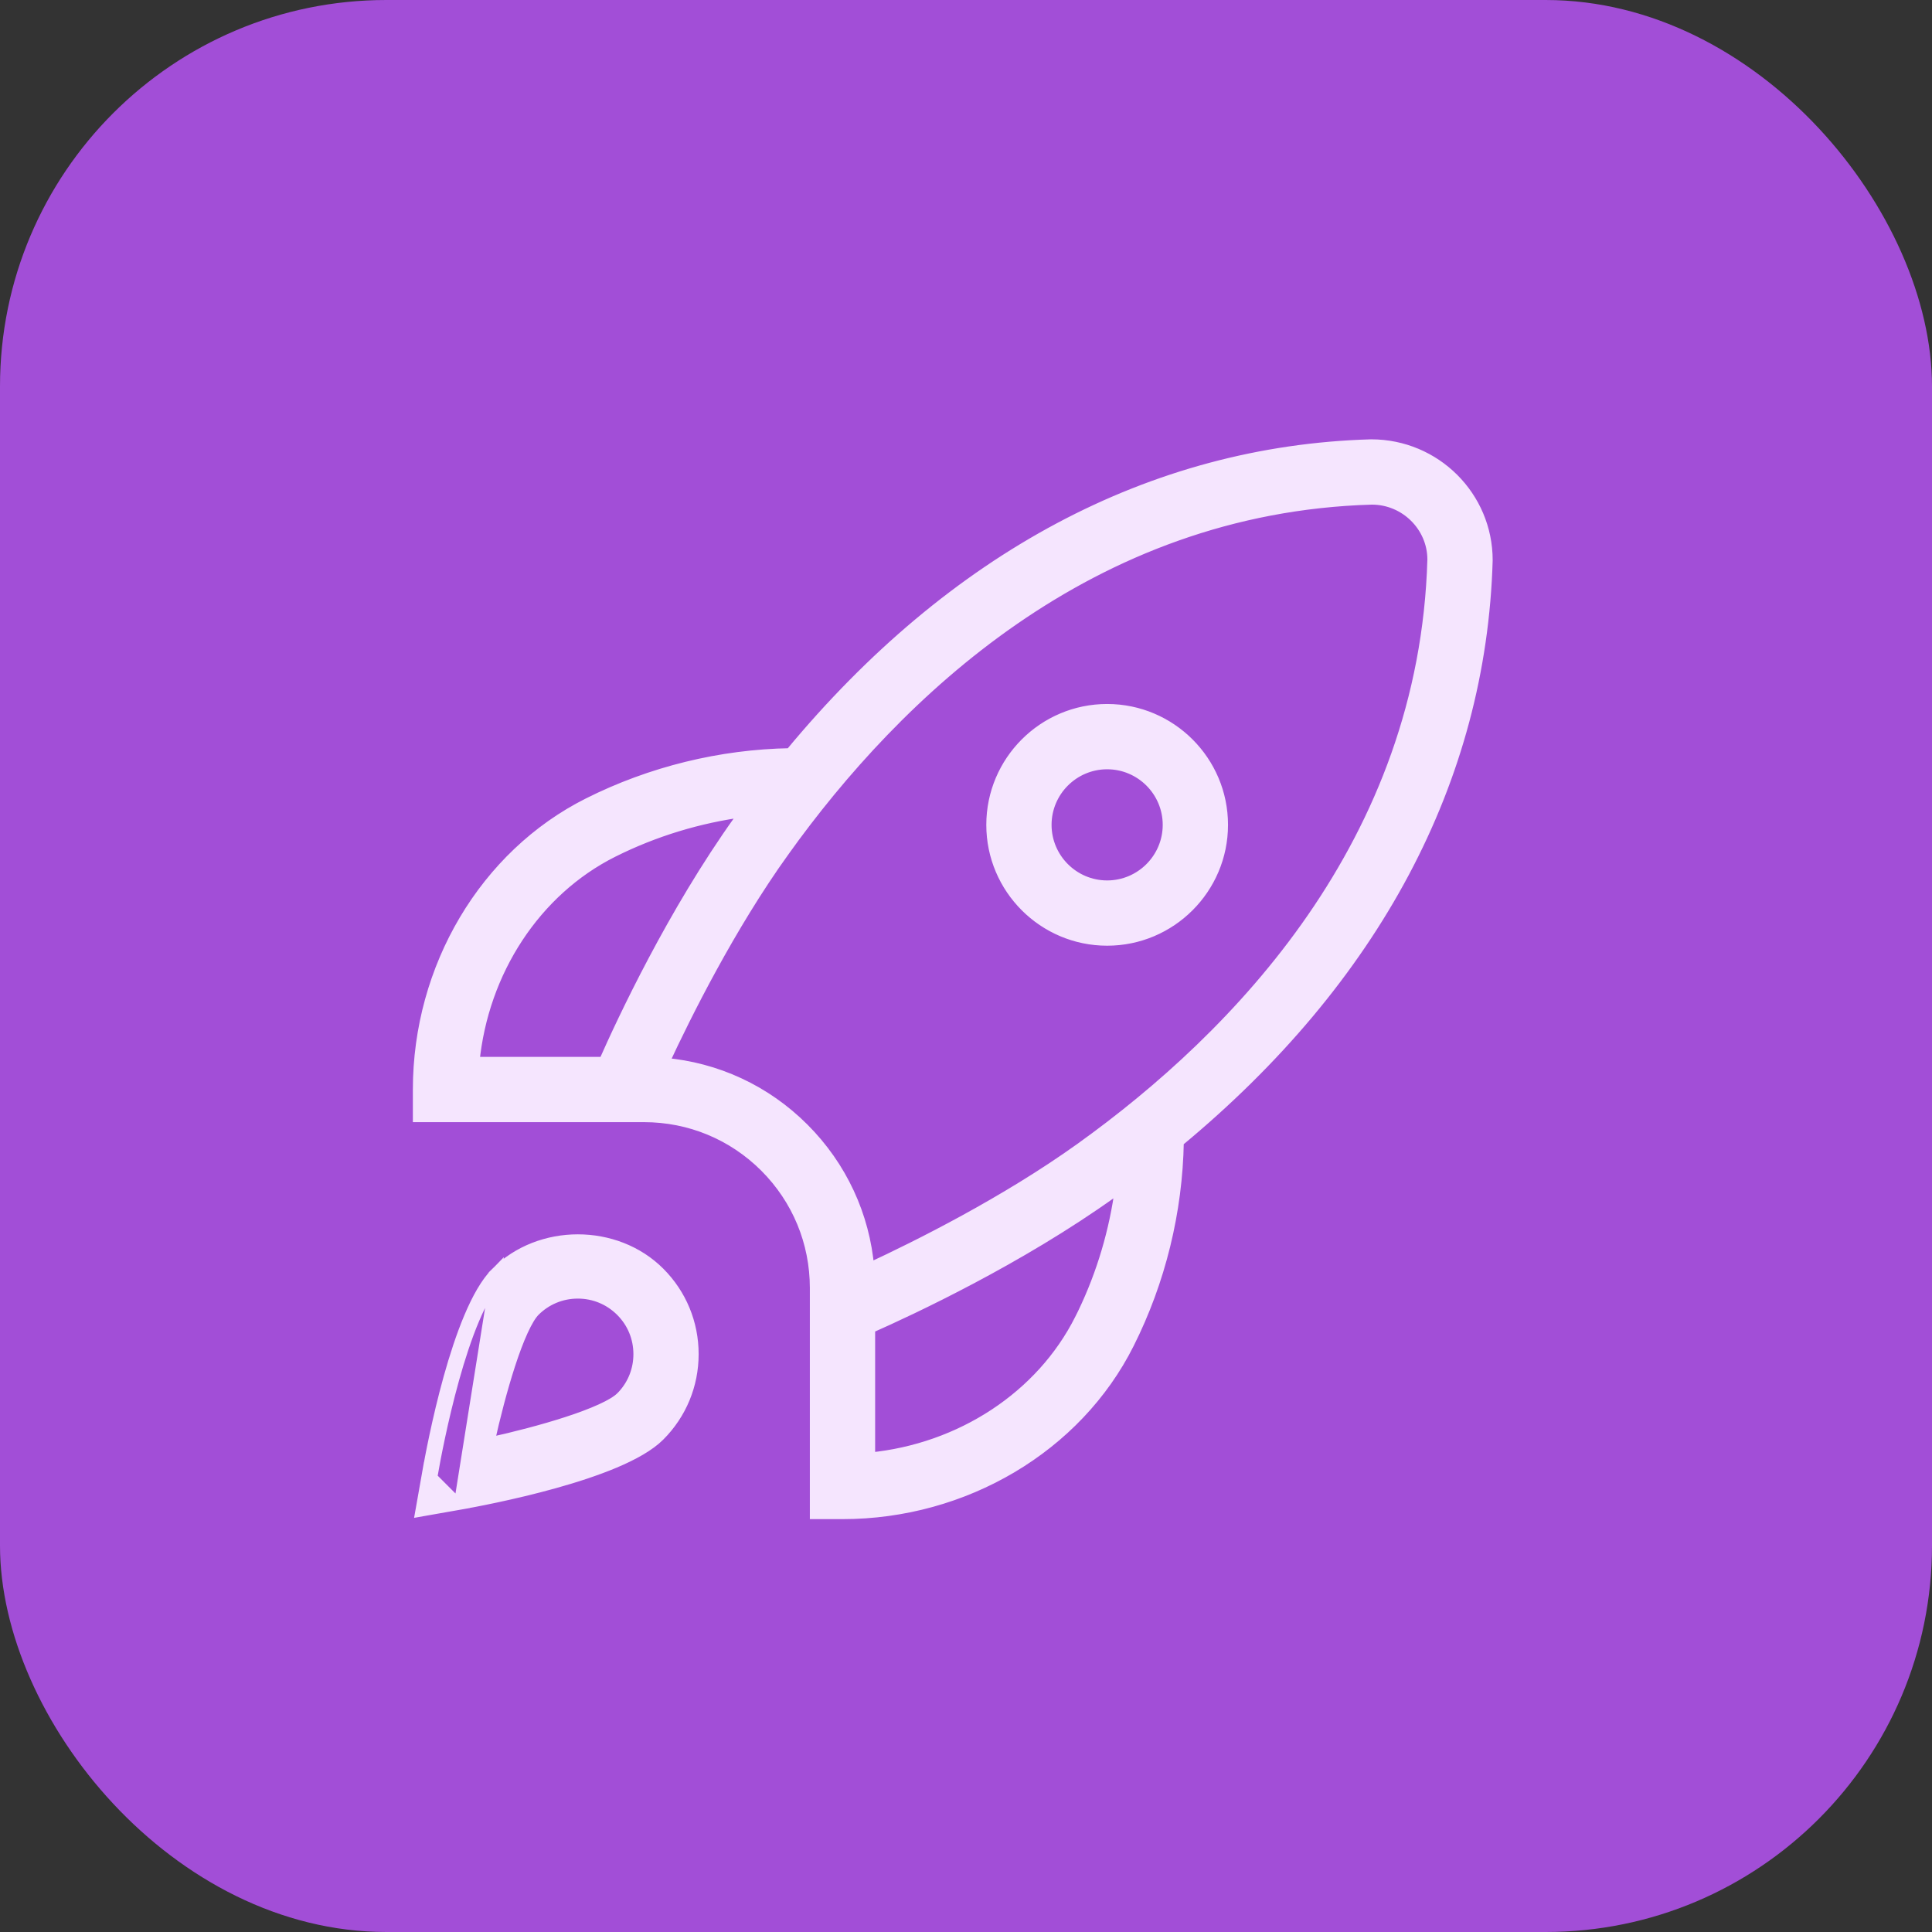
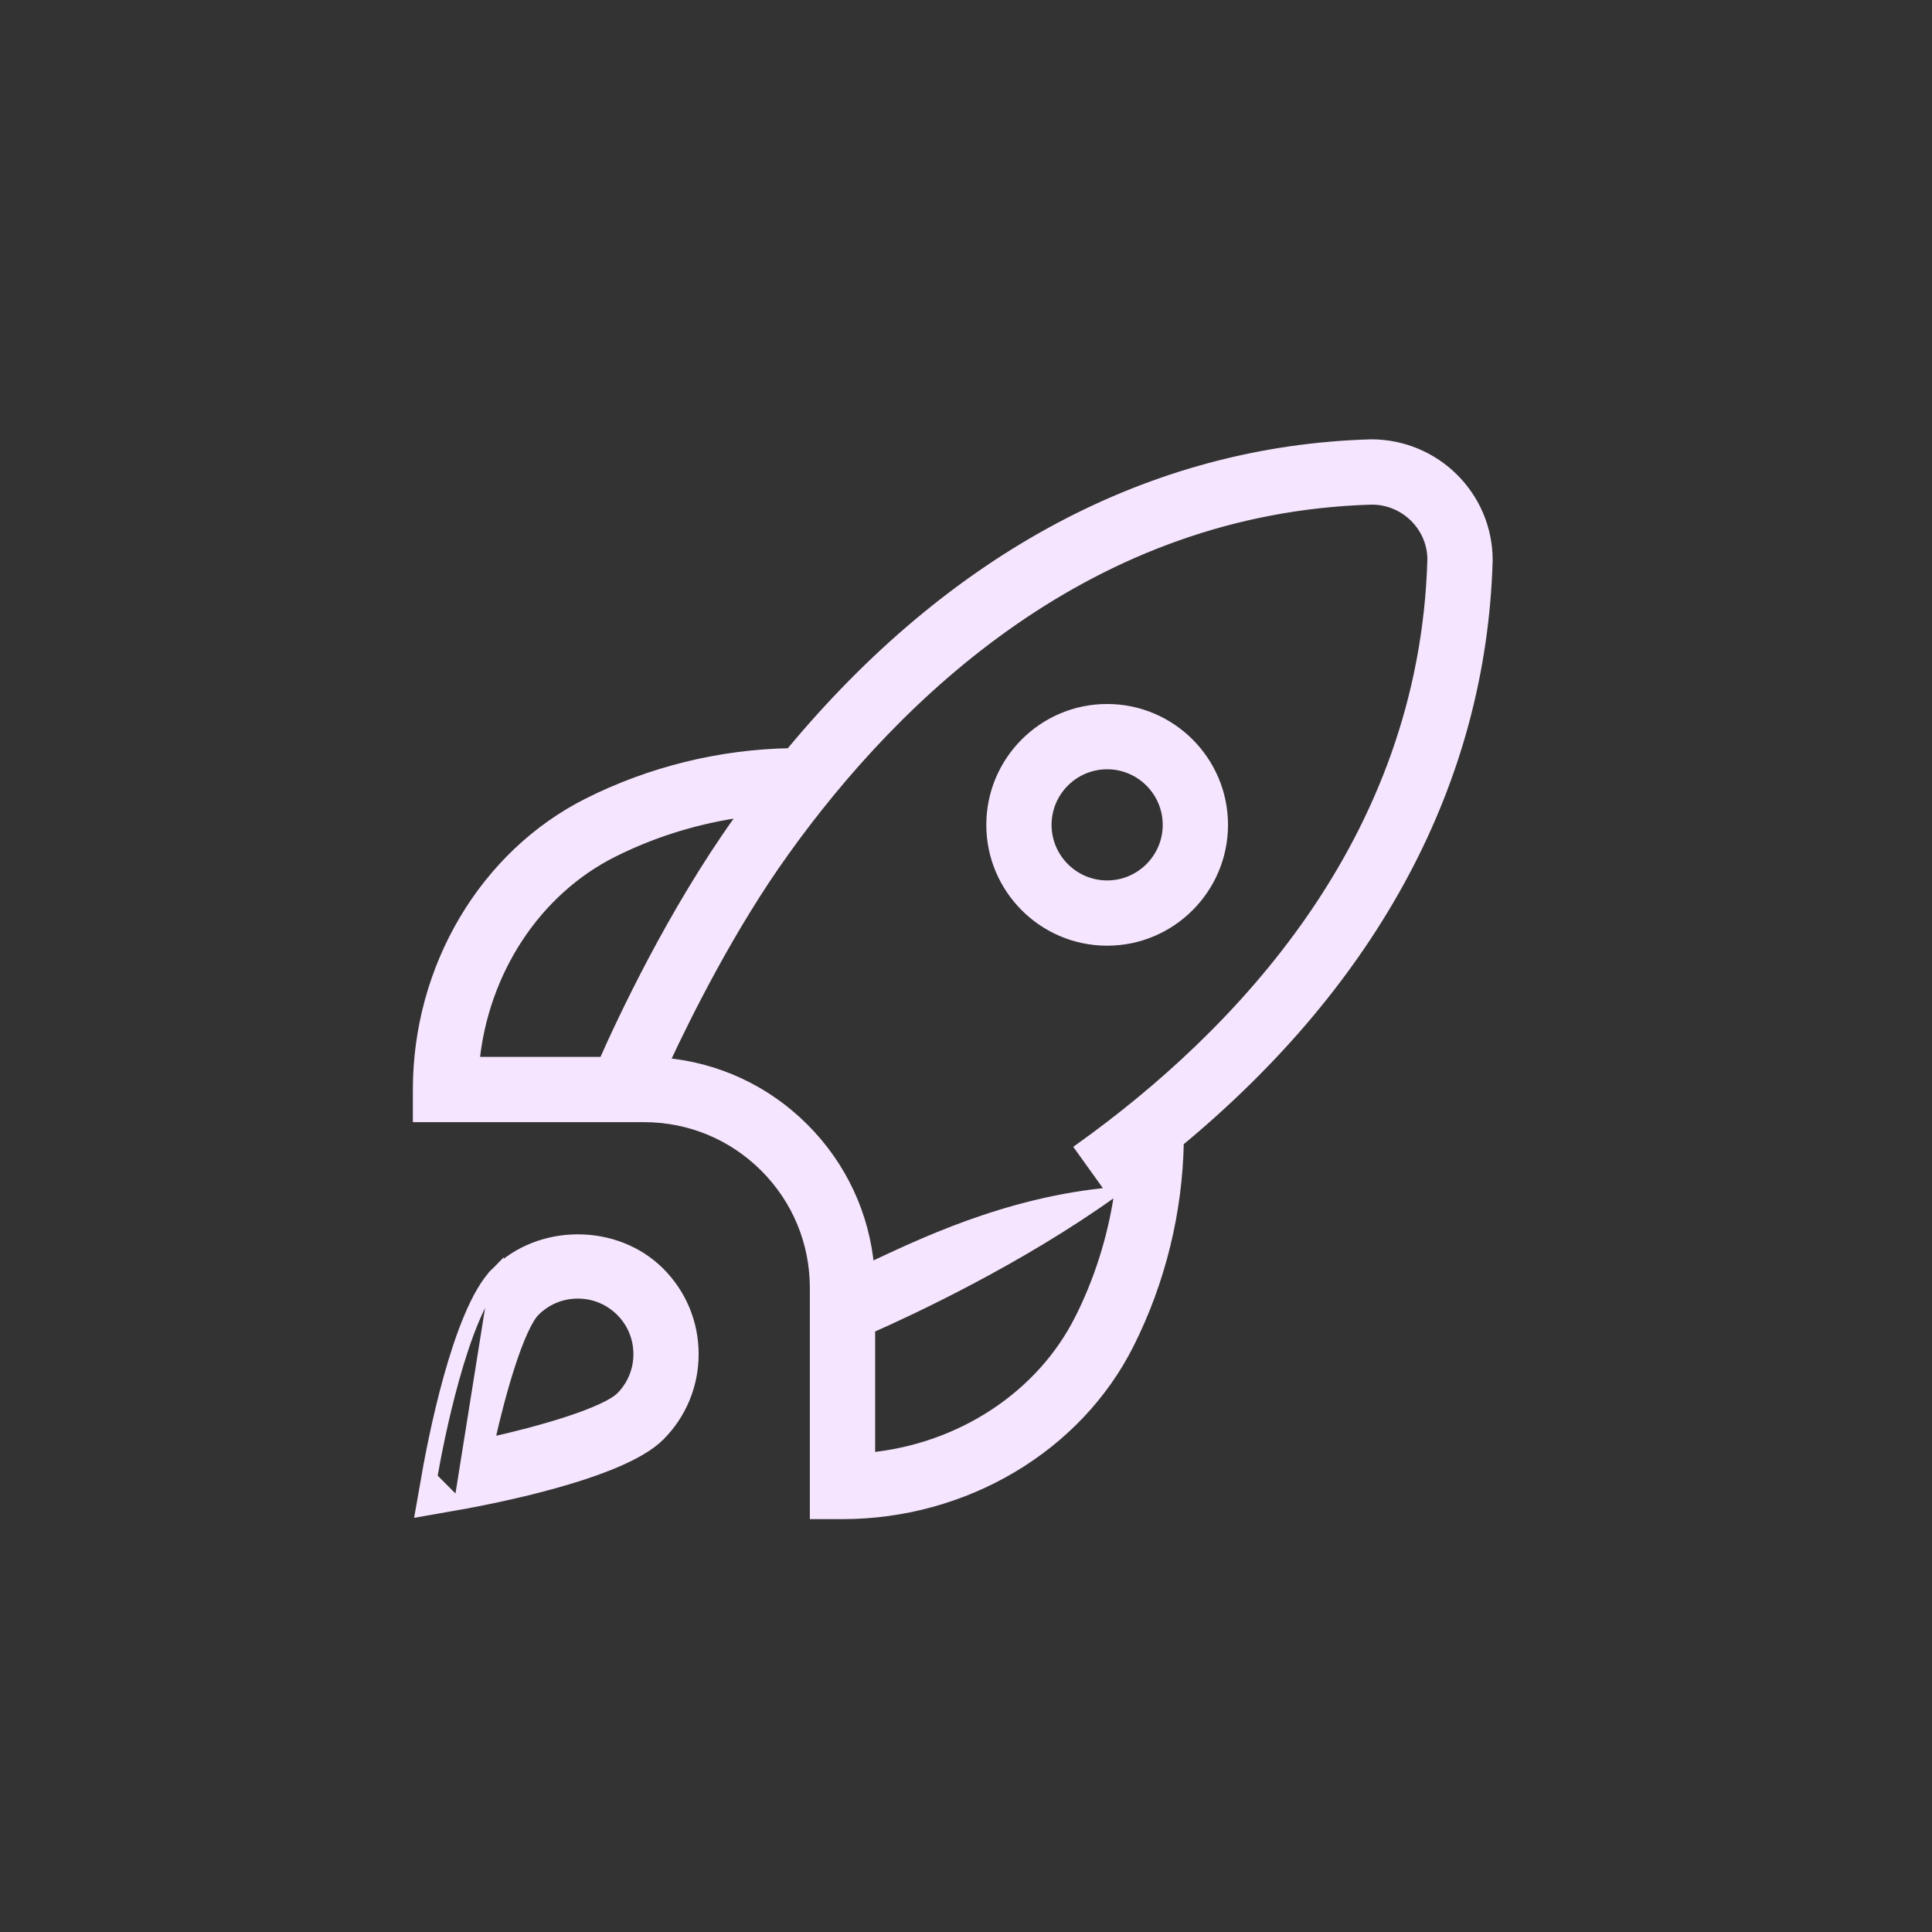
<svg xmlns="http://www.w3.org/2000/svg" width="73" height="73" viewBox="0 0 73 73" fill="none">
  <rect x="0" y="0" width="73" height="73" fill="#333333" stroke="none" />
-   <rect width="73" height="73" rx="14.6" fill="#A24ED7" />
-   <path d="M56.2 21.172L56.2 21.172V21.167C56.2 18.759 54.24 16.8 51.81 16.8V16.8L51.804 16.8C43.526 17.036 35.994 21.064 29.863 28.47C27.221 28.515 24.588 29.163 22.227 30.348C18.318 32.309 15.8 36.558 15.8 41.167V42V42.2H16H24.333C26.06 42.2 27.684 42.872 28.907 44.093C30.128 45.316 30.8 46.938 30.8 48.667V57V57.2H31H31.833C36.442 57.2 40.691 54.684 42.652 50.775C43.839 48.414 44.485 45.779 44.53 43.137C51.934 37.006 55.964 29.472 56.2 21.172ZM23.153 32.195L23.153 32.195C24.718 31.41 26.419 30.893 28.158 30.666C28.085 30.765 28.013 30.865 27.941 30.965L27.941 30.965C25.408 34.499 23.504 38.584 22.82 40.133H17.917C18.252 36.701 20.239 33.657 23.153 32.195ZM28.43 30.633C28.321 30.782 28.212 30.931 28.103 31.082C25.515 34.693 23.583 38.888 22.95 40.333L28.43 30.633ZM42.037 45.059C42.137 44.987 42.236 44.915 42.335 44.843C42.12 46.496 41.642 48.115 40.92 49.616L40.805 49.847C39.341 52.761 36.298 54.748 32.867 55.083V50.181C34.418 49.496 38.501 47.592 42.036 45.059L42.037 45.059ZM40.832 43.379C37.984 45.42 34.669 47.073 32.835 47.924C32.663 45.925 31.802 44.069 30.368 42.634L30.368 42.634C28.933 41.198 27.076 40.339 25.078 40.167C25.929 38.332 27.582 35.017 29.623 32.17L29.46 32.053L29.623 32.17C33.863 26.252 41.152 19.172 51.836 18.867C53.103 18.868 54.132 19.899 54.133 21.14C53.828 31.848 46.748 39.137 40.832 43.379ZM16.175 57.055L17.346 56.849L16.15 55.652L15.943 56.824L15.893 57.105L16.175 57.055ZM17.346 56.849C17.849 56.761 19.369 56.478 20.942 56.04C21.729 55.821 22.534 55.561 23.233 55.266C23.927 54.972 24.538 54.636 24.92 54.253C25.744 53.429 26.198 52.331 26.198 51.165C26.198 49.999 25.744 48.901 24.92 48.077C23.27 46.425 20.395 46.427 18.745 48.079L18.887 48.22C17.47 49.635 16.522 54.688 16.347 55.687L16.15 55.652C16.238 55.15 16.52 53.63 16.958 52.056C17.178 51.269 17.437 50.465 17.733 49.765C18.026 49.071 18.363 48.461 18.745 48.078L17.346 56.849ZM23.53 52.72L23.459 52.792C23.324 52.926 23.07 53.081 22.708 53.246C22.352 53.409 21.909 53.574 21.416 53.734C20.522 54.025 19.471 54.297 18.483 54.515C18.701 53.527 18.974 52.477 19.264 51.582C19.424 51.089 19.589 50.647 19.752 50.29C19.917 49.928 20.072 49.674 20.206 49.54C20.64 49.106 21.218 48.867 21.833 48.867C22.448 48.867 23.024 49.105 23.46 49.54C23.896 49.974 24.133 50.551 24.133 51.167C24.133 51.748 23.92 52.294 23.53 52.72ZM41.833 26.8C39.426 26.8 37.467 28.759 37.467 31.167C37.467 33.574 39.426 35.533 41.833 35.533C44.24 35.533 46.2 33.574 46.2 31.167C46.2 28.759 44.24 26.8 41.833 26.8ZM41.833 33.467C40.566 33.467 39.533 32.434 39.533 31.167C39.533 29.899 40.566 28.867 41.833 28.867C43.101 28.867 44.133 29.899 44.133 31.167C44.133 32.434 43.101 33.467 41.833 33.467Z" fill="#F5E5FE" stroke="#F5E5FE" stroke-width="0.4" />
+   <path d="M56.2 21.172L56.2 21.172V21.167C56.2 18.759 54.24 16.8 51.81 16.8V16.8L51.804 16.8C43.526 17.036 35.994 21.064 29.863 28.47C27.221 28.515 24.588 29.163 22.227 30.348C18.318 32.309 15.8 36.558 15.8 41.167V42V42.2H16H24.333C26.06 42.2 27.684 42.872 28.907 44.093C30.128 45.316 30.8 46.938 30.8 48.667V57V57.2H31H31.833C36.442 57.2 40.691 54.684 42.652 50.775C43.839 48.414 44.485 45.779 44.53 43.137C51.934 37.006 55.964 29.472 56.2 21.172ZM23.153 32.195L23.153 32.195C24.718 31.41 26.419 30.893 28.158 30.666C28.085 30.765 28.013 30.865 27.941 30.965L27.941 30.965C25.408 34.499 23.504 38.584 22.82 40.133H17.917C18.252 36.701 20.239 33.657 23.153 32.195ZM28.43 30.633C28.321 30.782 28.212 30.931 28.103 31.082C25.515 34.693 23.583 38.888 22.95 40.333L28.43 30.633ZM42.037 45.059C42.137 44.987 42.236 44.915 42.335 44.843C42.12 46.496 41.642 48.115 40.92 49.616L40.805 49.847C39.341 52.761 36.298 54.748 32.867 55.083V50.181C34.418 49.496 38.501 47.592 42.036 45.059L42.037 45.059ZC37.984 45.42 34.669 47.073 32.835 47.924C32.663 45.925 31.802 44.069 30.368 42.634L30.368 42.634C28.933 41.198 27.076 40.339 25.078 40.167C25.929 38.332 27.582 35.017 29.623 32.17L29.46 32.053L29.623 32.17C33.863 26.252 41.152 19.172 51.836 18.867C53.103 18.868 54.132 19.899 54.133 21.14C53.828 31.848 46.748 39.137 40.832 43.379ZM16.175 57.055L17.346 56.849L16.15 55.652L15.943 56.824L15.893 57.105L16.175 57.055ZM17.346 56.849C17.849 56.761 19.369 56.478 20.942 56.04C21.729 55.821 22.534 55.561 23.233 55.266C23.927 54.972 24.538 54.636 24.92 54.253C25.744 53.429 26.198 52.331 26.198 51.165C26.198 49.999 25.744 48.901 24.92 48.077C23.27 46.425 20.395 46.427 18.745 48.079L18.887 48.22C17.47 49.635 16.522 54.688 16.347 55.687L16.15 55.652C16.238 55.15 16.52 53.63 16.958 52.056C17.178 51.269 17.437 50.465 17.733 49.765C18.026 49.071 18.363 48.461 18.745 48.078L17.346 56.849ZM23.53 52.72L23.459 52.792C23.324 52.926 23.07 53.081 22.708 53.246C22.352 53.409 21.909 53.574 21.416 53.734C20.522 54.025 19.471 54.297 18.483 54.515C18.701 53.527 18.974 52.477 19.264 51.582C19.424 51.089 19.589 50.647 19.752 50.29C19.917 49.928 20.072 49.674 20.206 49.54C20.64 49.106 21.218 48.867 21.833 48.867C22.448 48.867 23.024 49.105 23.46 49.54C23.896 49.974 24.133 50.551 24.133 51.167C24.133 51.748 23.92 52.294 23.53 52.72ZM41.833 26.8C39.426 26.8 37.467 28.759 37.467 31.167C37.467 33.574 39.426 35.533 41.833 35.533C44.24 35.533 46.2 33.574 46.2 31.167C46.2 28.759 44.24 26.8 41.833 26.8ZM41.833 33.467C40.566 33.467 39.533 32.434 39.533 31.167C39.533 29.899 40.566 28.867 41.833 28.867C43.101 28.867 44.133 29.899 44.133 31.167C44.133 32.434 43.101 33.467 41.833 33.467Z" fill="#F5E5FE" stroke="#F5E5FE" stroke-width="0.4" />
</svg>